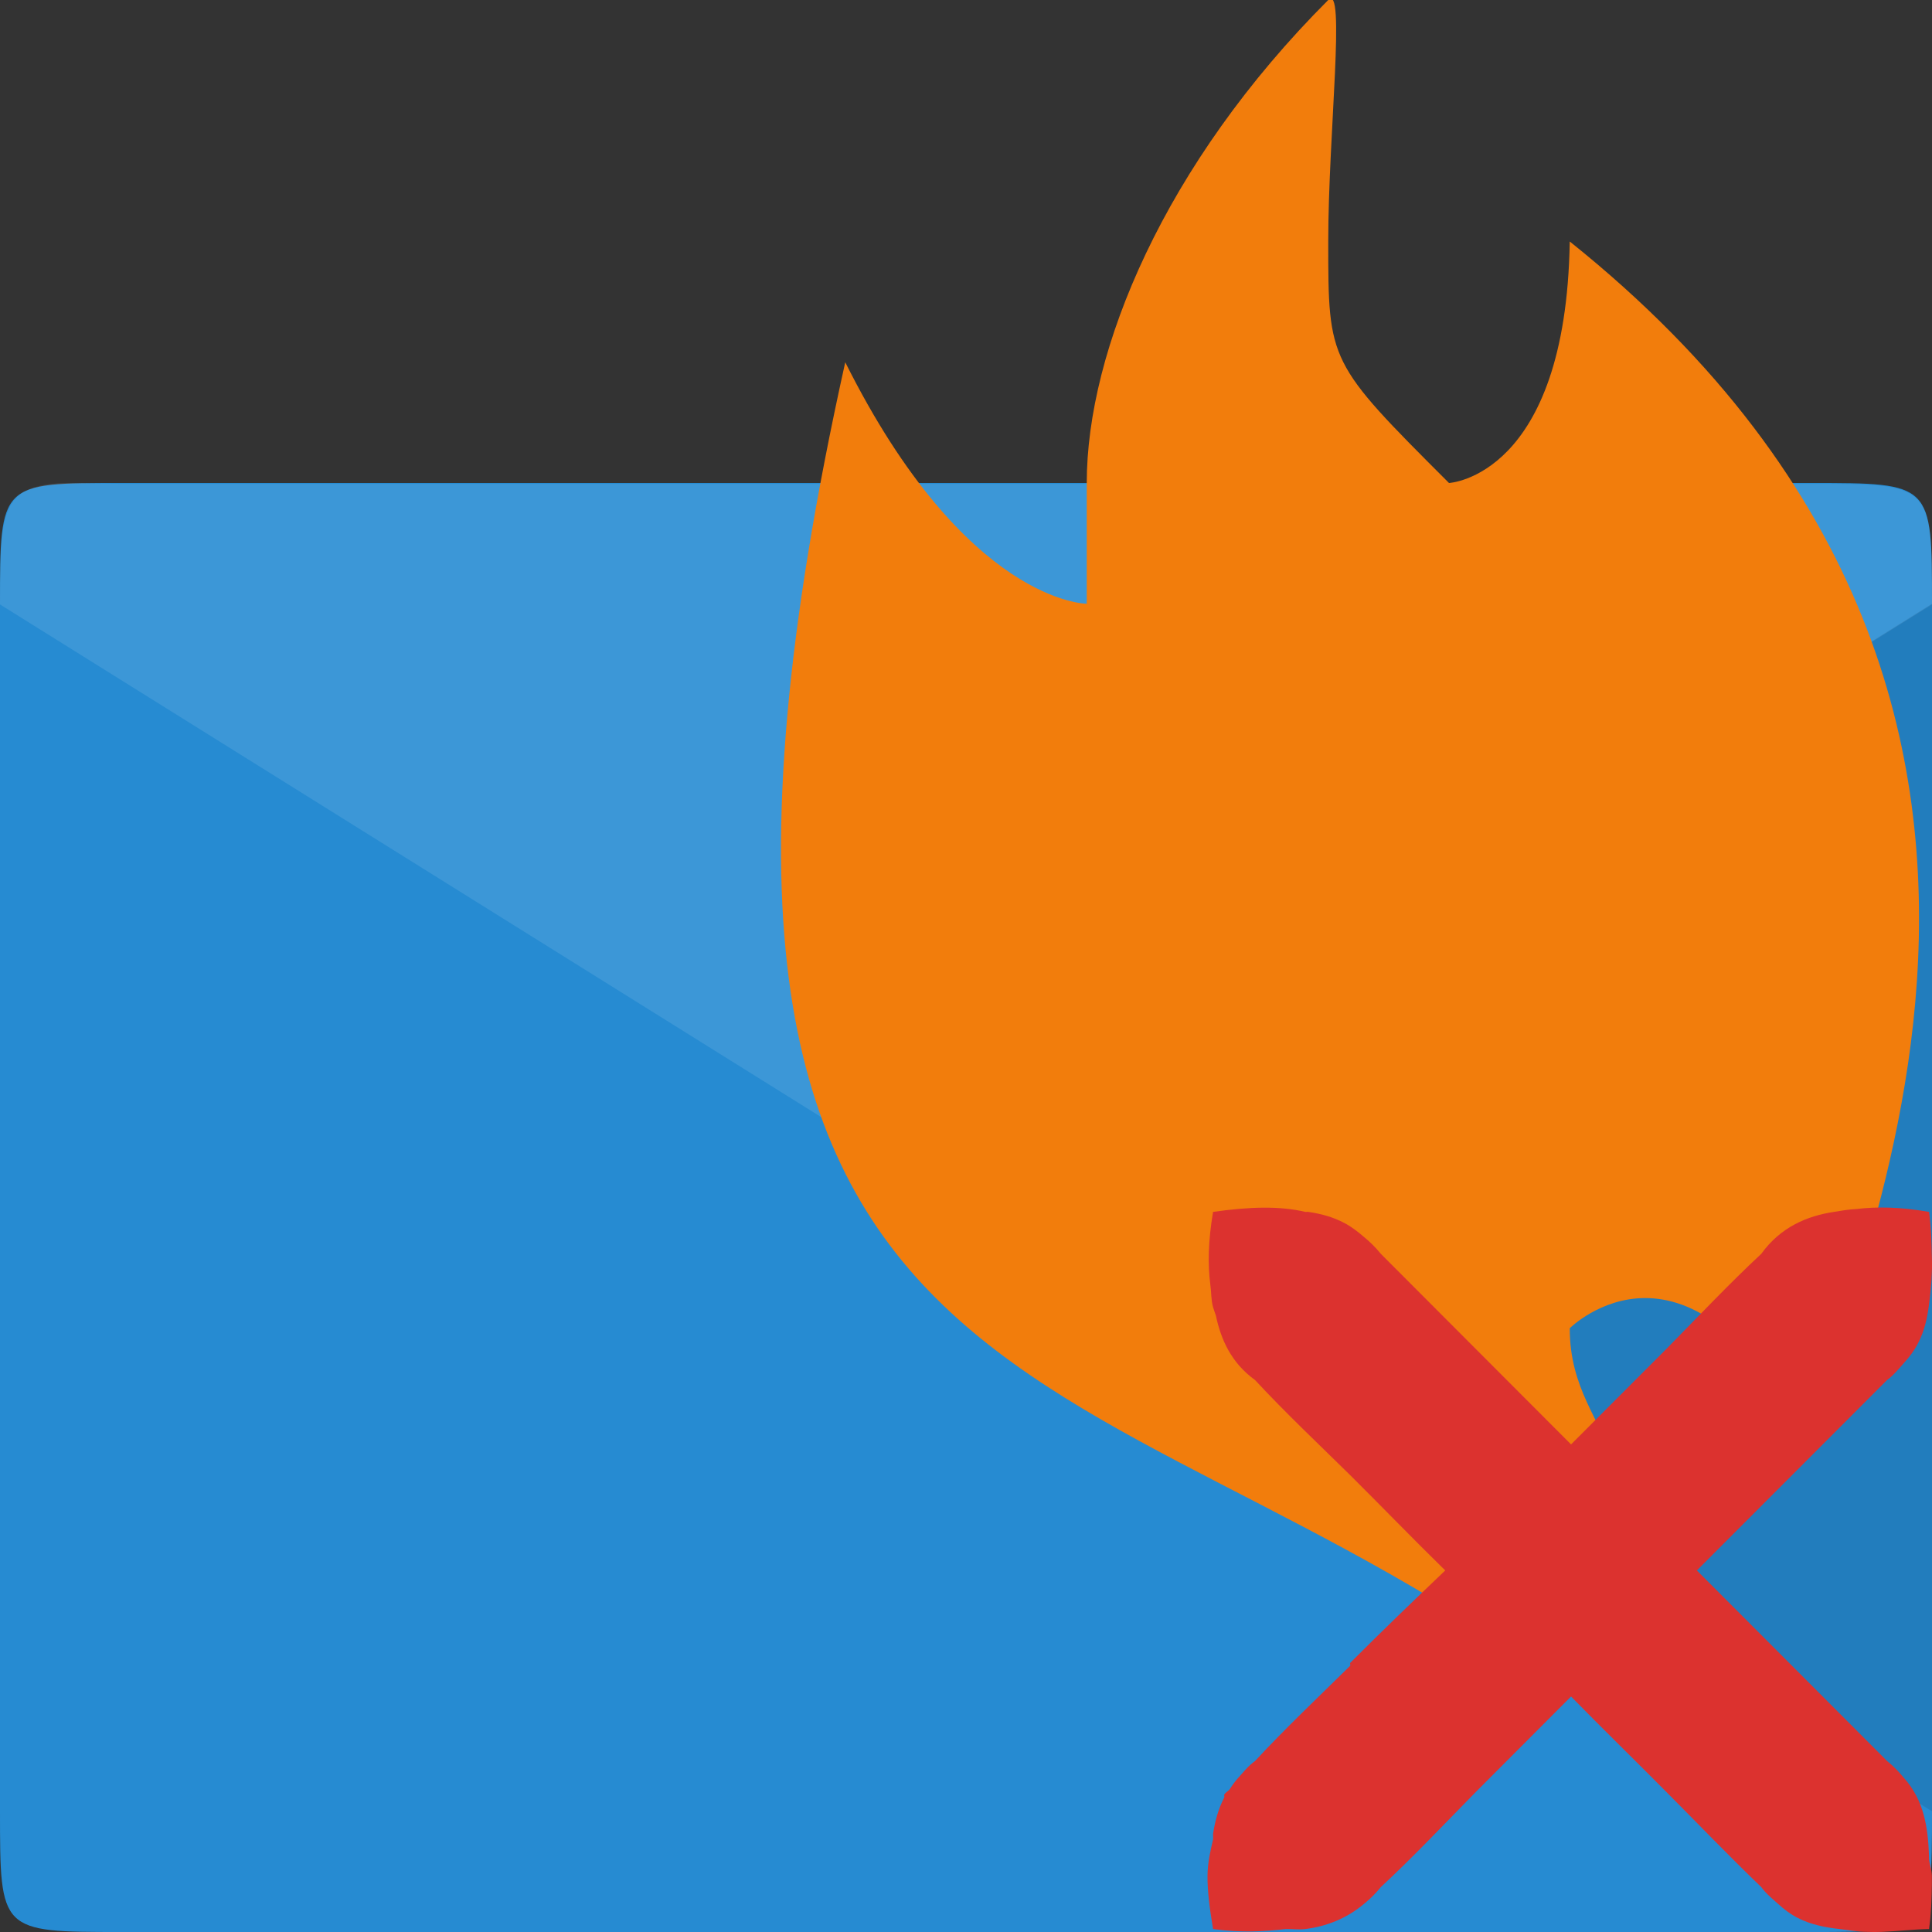
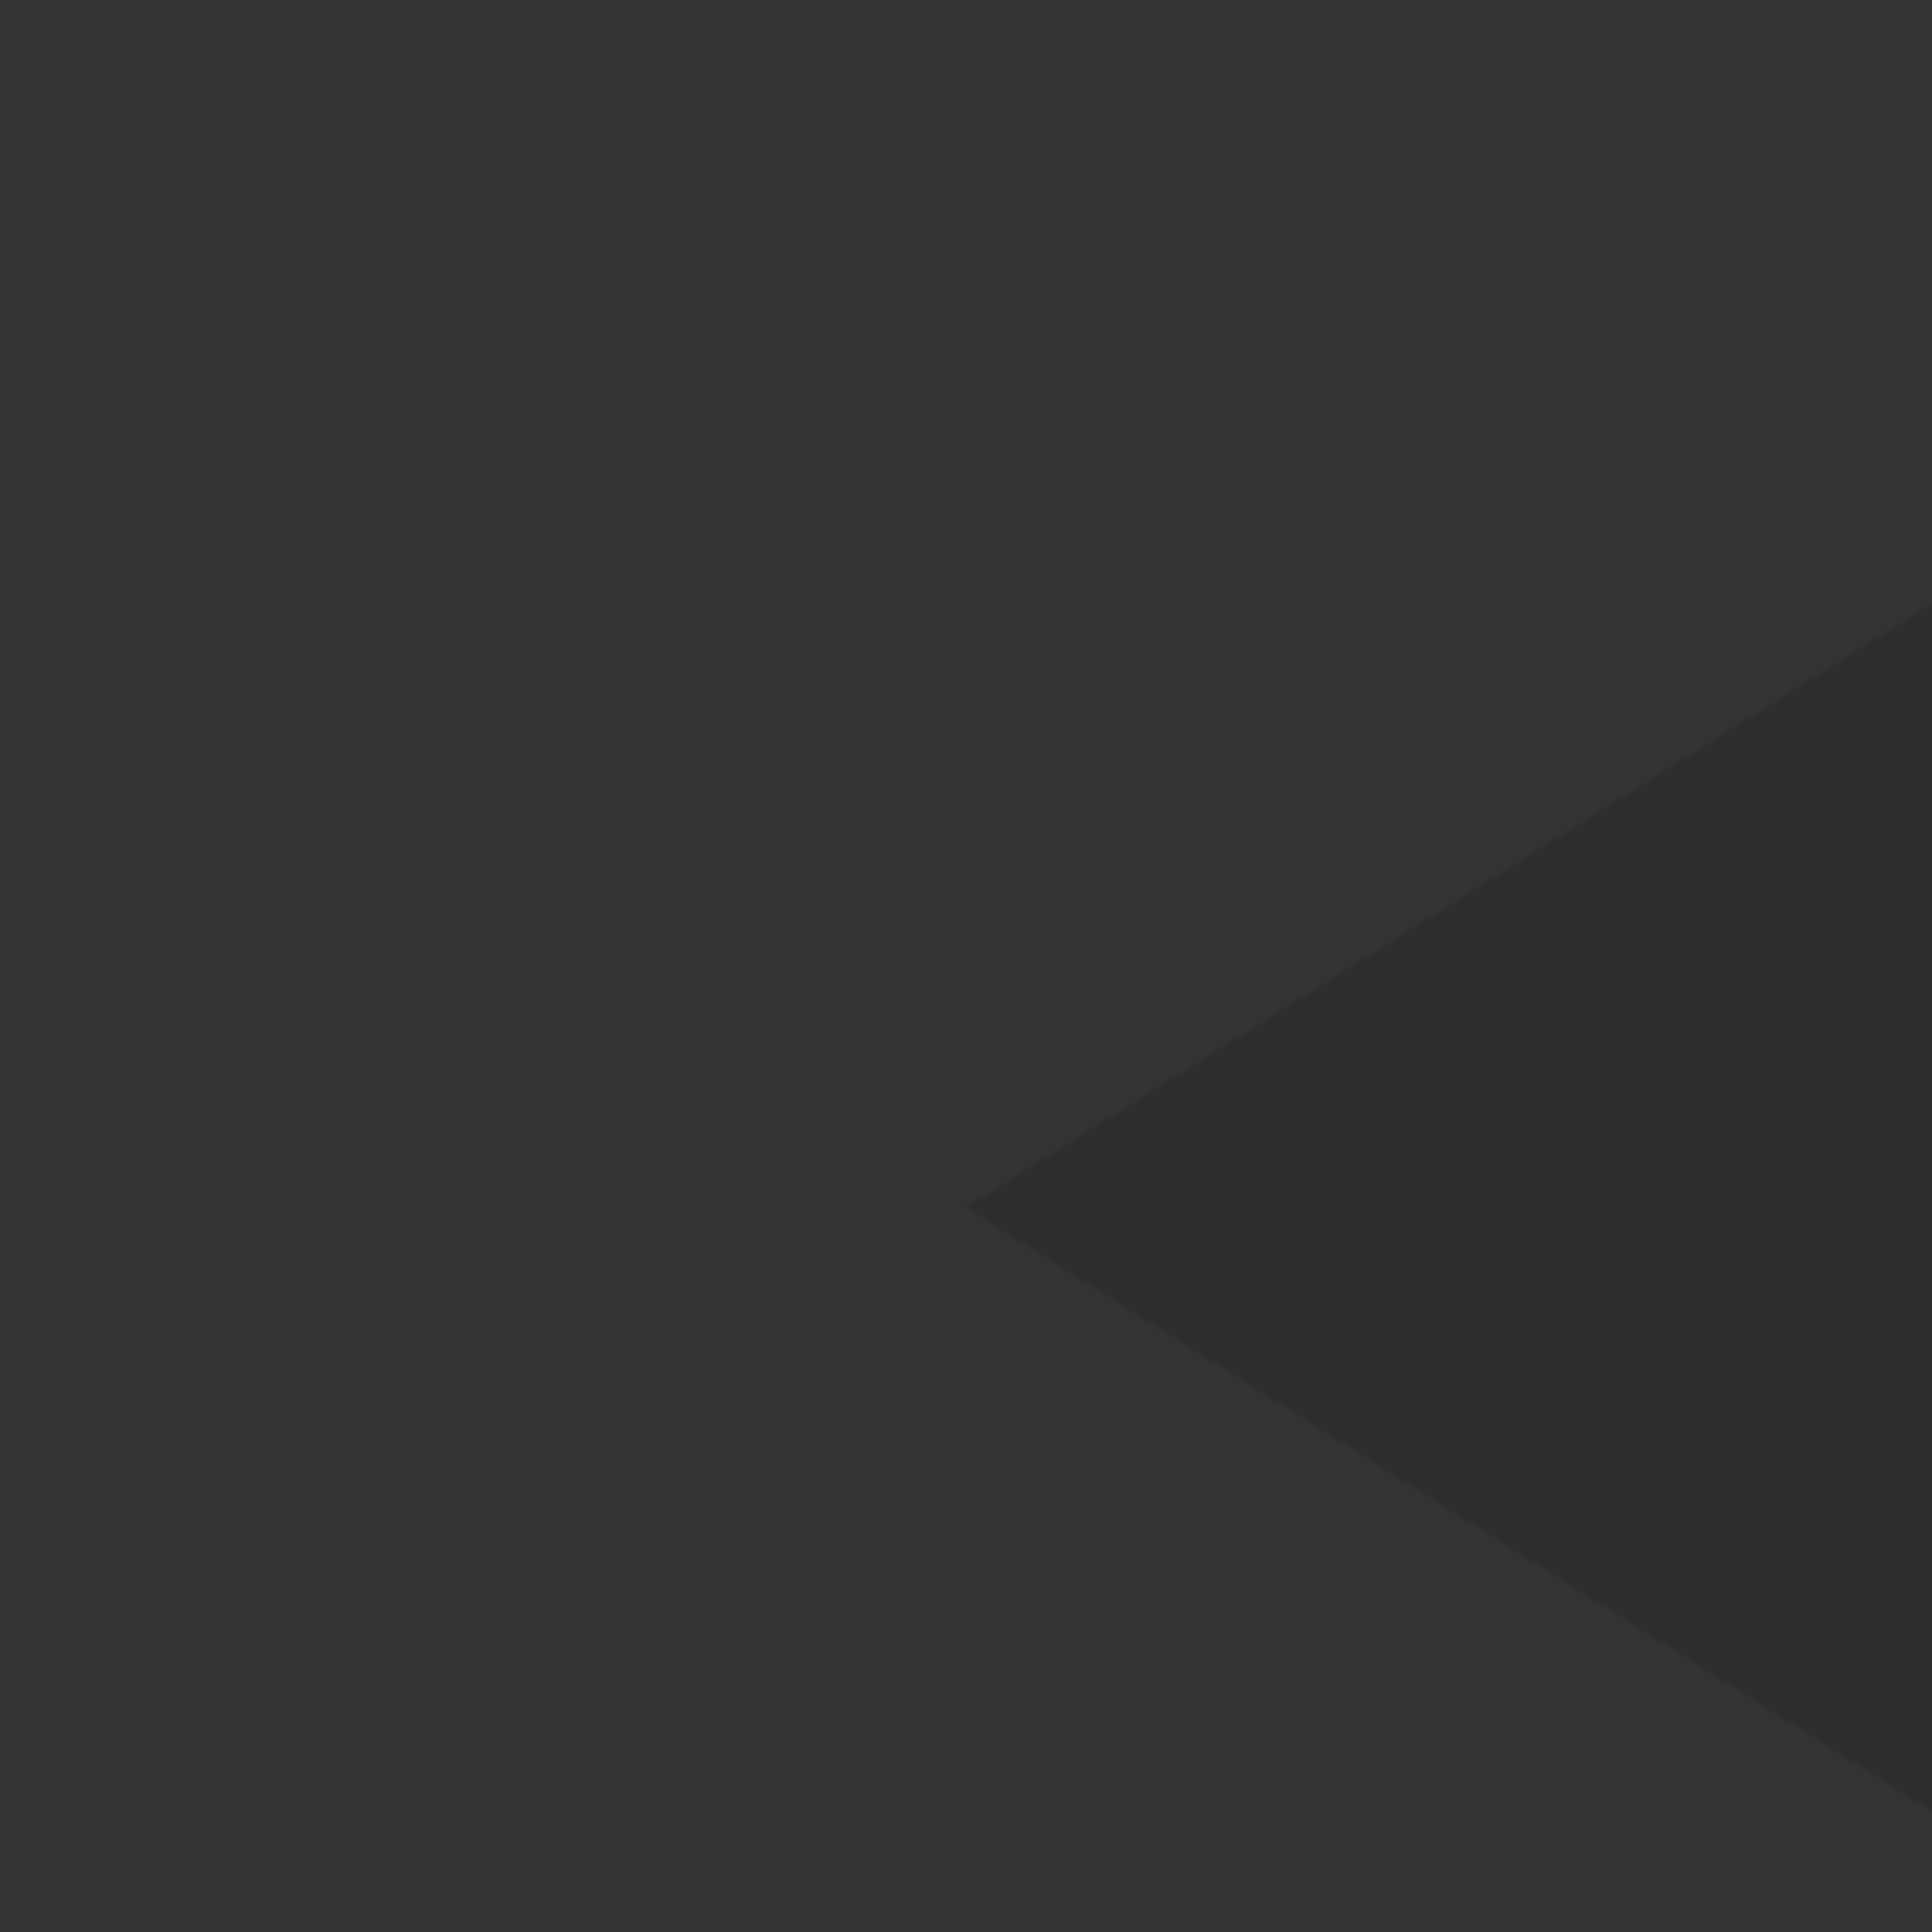
<svg xmlns="http://www.w3.org/2000/svg" width="64" height="64" viewBox="0 0 64 64">
  <rect x="0" y="0" width="64" height="64" fill="#333333" stroke="none" />
-   <path style="fill:#268bd2" d="M 4 16 C 0 16 0 16 0 20 L 0 60 C 0 64 0 64 4 64 L 60 64 C 64 64 64 64 64 60 C 64 47.125 64 27.438 64 20 C 64 16 64 16 60 16 Z " />
  <g style="fill-opacity:.102">
-     <path style="fill:#fff" d="M 1.75 16.027 C 0.062 16.215 0 17.027 0 20.023 L 32 40 L 64 20.023 C 64 16.027 64 16.027 60 16.027 L 4 16.027 C 3 16.027 2.312 15.965 1.75 16.027 Z " />
    <path style="fill:#000" d="M 64 20 L 32 40 L 64 60 Z " />
  </g>
-   <path style="fill:#f27d0c" d="M 28 12 C 20 48 36 44 52 56 C 56 48 52 48 52 44 C 52 44 56 40 60 48 C 60 44 72 24 52 8 C 51.875 15.801 48 16 48 16 C 44 12 44 12 44 8 C 44 4.426 44.59 -0.59 44 0 C 38.562 5.438 36 11.617 36 16 L 36 20 C 36 20 32 20 28 12 Z " />
-   <path style="fill:#dc322f;fill-rule:evenodd" d="M 40 62.141 C 39.996 62.648 40.074 63.238 40.184 63.902 C 41.113 64.031 41.895 63.984 42.594 63.902 C 42.82 63.898 43.031 63.93 43.242 63.902 C 43.926 63.816 44.598 63.562 45.188 63.066 C 45.387 62.902 45.555 62.742 45.742 62.512 C 46.832 61.5 47.852 60.414 48.895 59.355 L 52.043 56.199 C 53.082 57.262 54.148 58.297 55.195 59.355 C 56.242 60.406 57.27 61.48 58.344 62.512 C 58.5 62.73 58.723 62.906 58.898 63.066 C 59.109 63.258 59.312 63.41 59.547 63.531 C 59.98 63.754 60.453 63.848 60.938 63.902 C 61.242 63.938 61.551 63.996 61.863 63.996 C 62.012 64.004 62.168 64 62.328 63.996 C 62.863 63.977 63.379 63.91 63.902 63.902 C 63.977 63.371 63.988 62.871 63.996 62.418 C 63.996 62.332 63.996 62.223 63.996 62.141 C 63.992 61.93 63.922 61.777 63.902 61.582 C 63.898 61.551 63.906 61.52 63.902 61.488 C 63.867 60.535 63.738 59.637 63.066 58.891 C 62.902 58.695 62.746 58.523 62.512 58.336 L 56.211 52.023 L 62.512 45.715 C 62.73 45.555 62.906 45.336 63.066 45.156 C 63.258 44.945 63.41 44.742 63.531 44.508 C 63.75 44.094 63.844 43.664 63.902 43.207 C 63.969 42.691 64.016 42.168 63.996 41.629 C 63.988 41.18 63.977 40.68 63.902 40.145 C 62.926 39.977 62.164 39.969 61.492 40.051 C 61.238 40.062 61 40.105 60.754 40.145 C 59.859 40.281 58.984 40.648 58.344 41.535 C 57.254 42.551 56.238 43.633 55.195 44.691 L 52.043 47.848 L 45.742 41.535 C 45.555 41.305 45.387 41.145 45.188 40.98 C 44.977 40.797 44.762 40.633 44.539 40.516 C 44.156 40.312 43.758 40.207 43.336 40.145 C 43.305 40.137 43.273 40.152 43.242 40.145 C 42.383 39.945 41.406 39.973 40.184 40.145 C 40.02 41.121 40.008 41.887 40.094 42.559 C 40.129 42.797 40.117 43.078 40.184 43.301 C 40.211 43.391 40.246 43.488 40.277 43.578 C 40.445 44.367 40.777 45.137 41.574 45.715 C 42.586 46.805 43.668 47.824 44.727 48.867 C 45.781 49.914 46.812 50.984 47.875 52.023 C 46.816 53.035 45.758 54.051 44.727 55.086 C 44.711 55.102 44.742 55.164 44.727 55.18 C 43.668 56.223 42.586 57.246 41.574 58.336 C 41.355 58.492 41.18 58.715 41.02 58.891 C 40.906 59.016 40.828 59.129 40.742 59.262 C 40.695 59.332 40.594 59.375 40.555 59.449 C 40.543 59.477 40.57 59.516 40.555 59.543 C 40.359 59.918 40.25 60.328 40.184 60.746 C 40.18 60.805 40.191 60.875 40.184 60.934 C 40.098 61.305 40.004 61.699 40 62.141 Z " />
</svg>